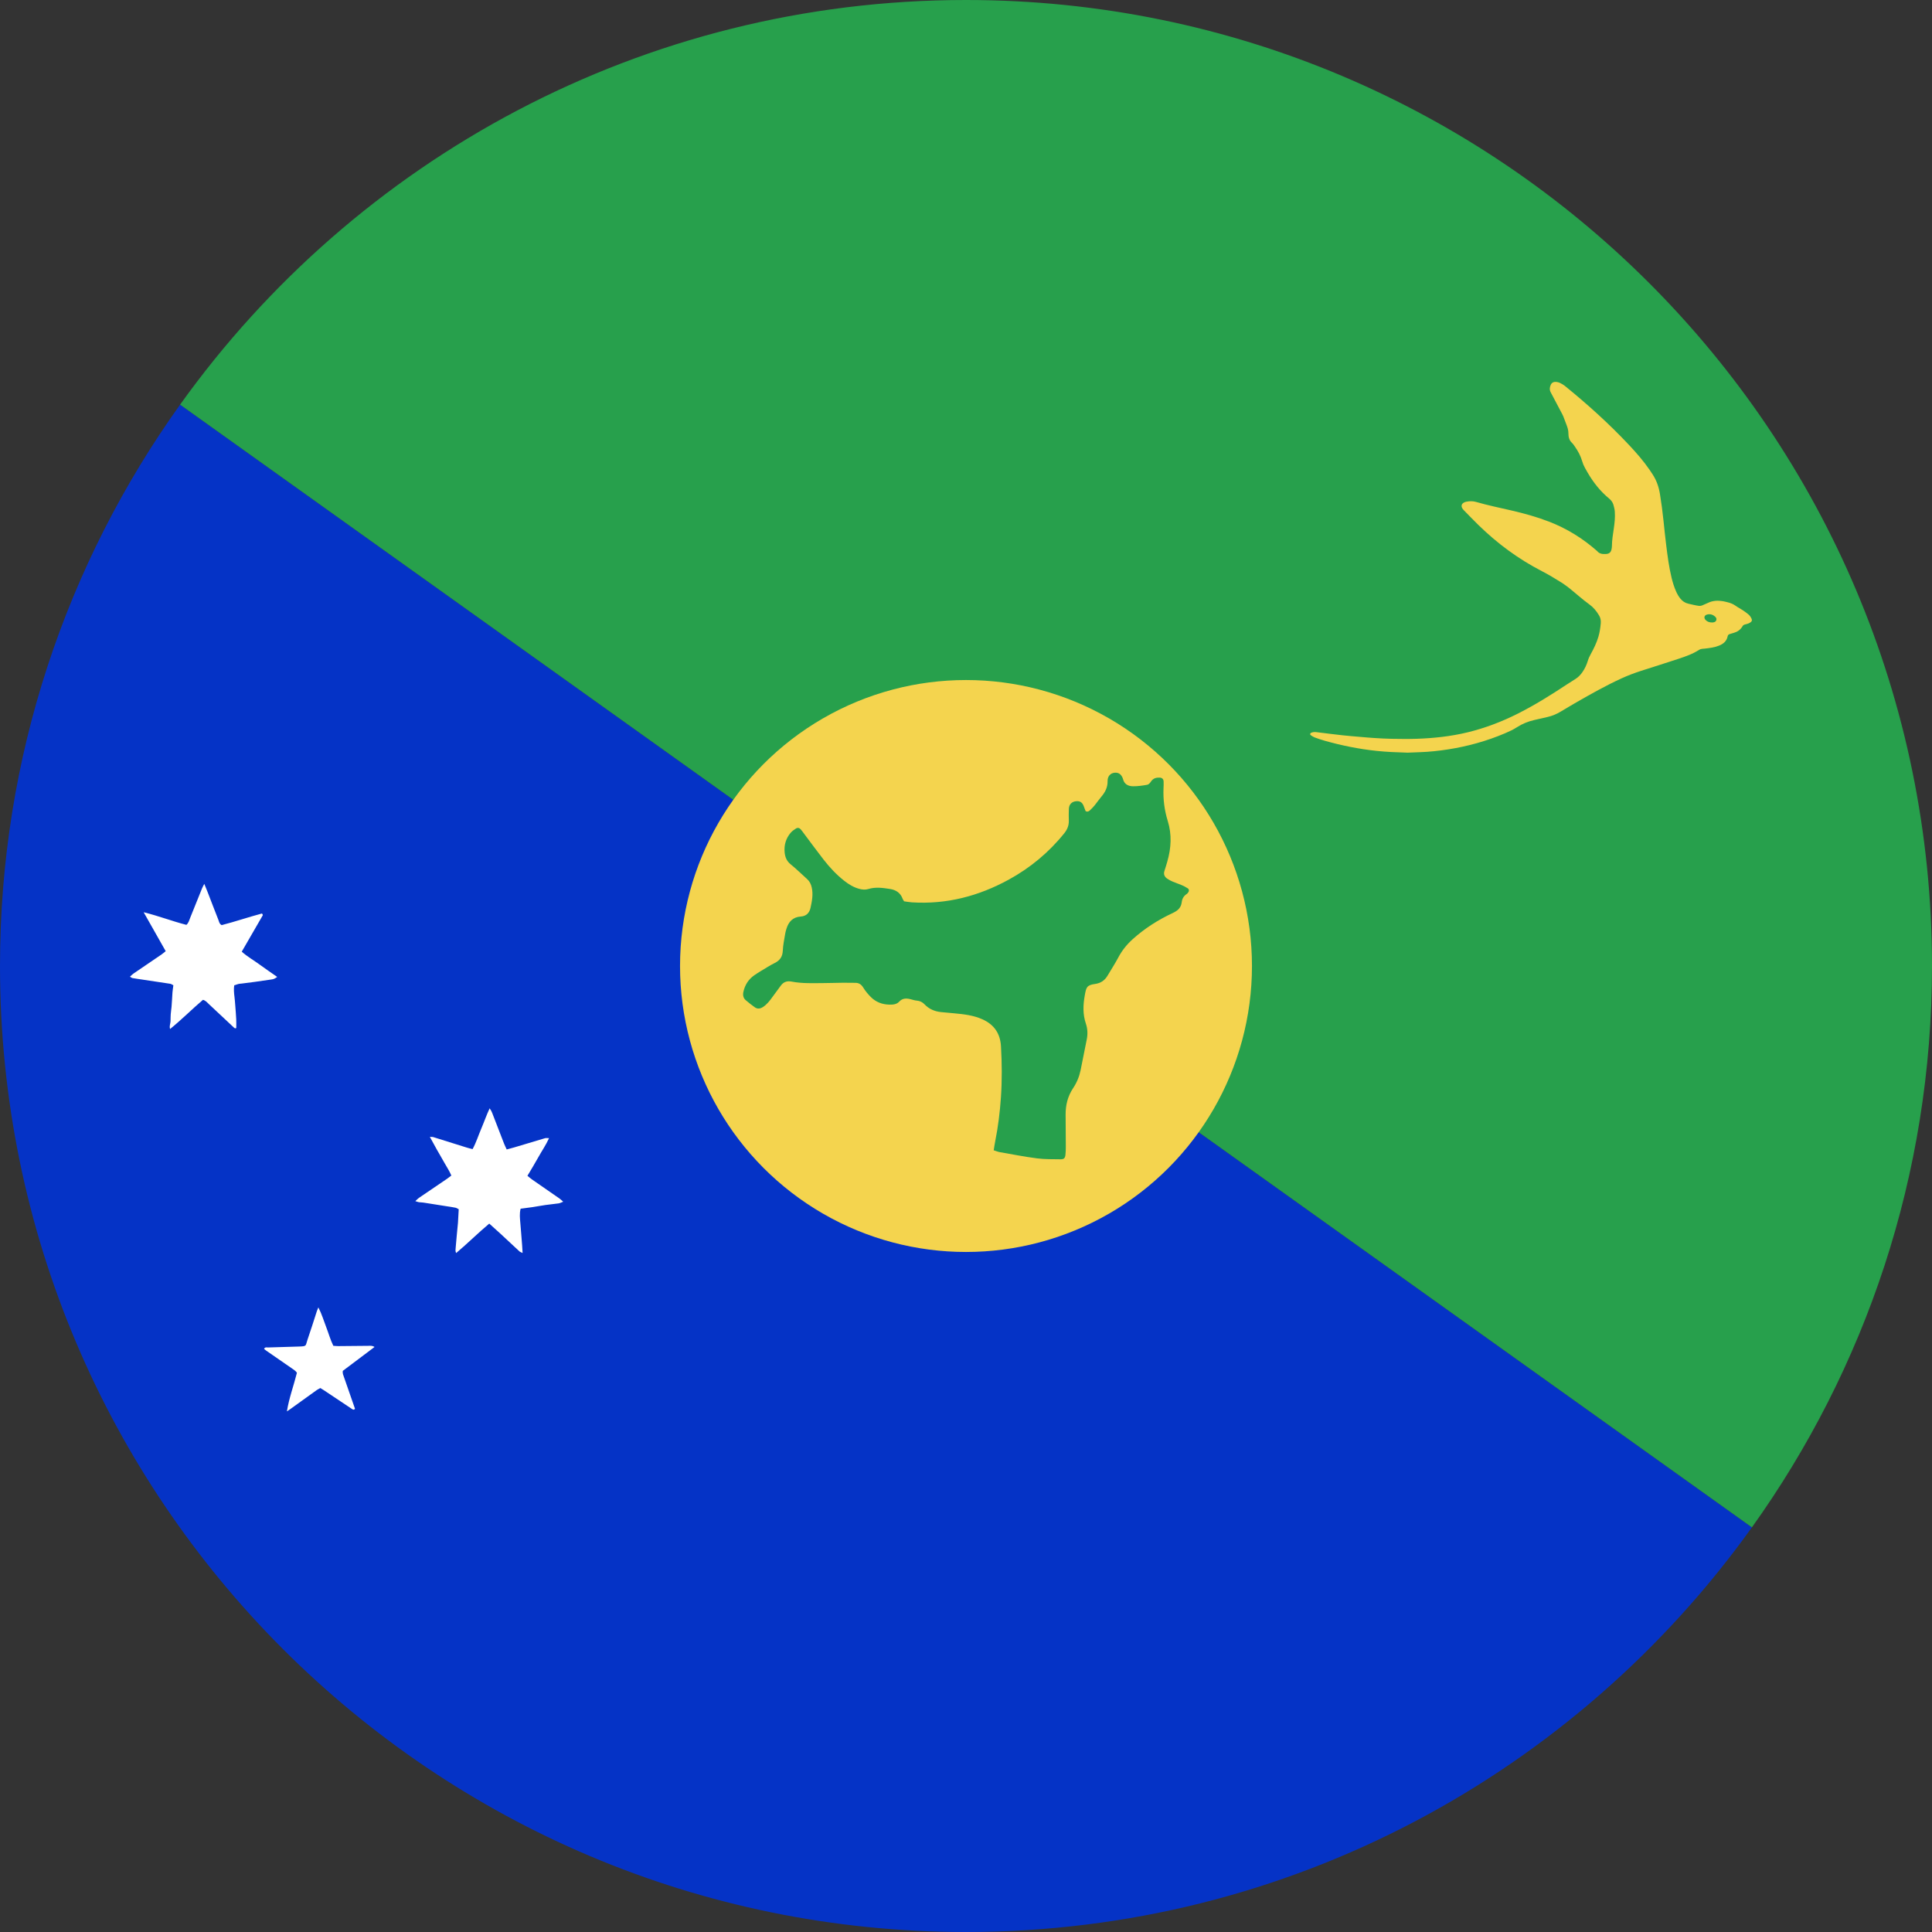
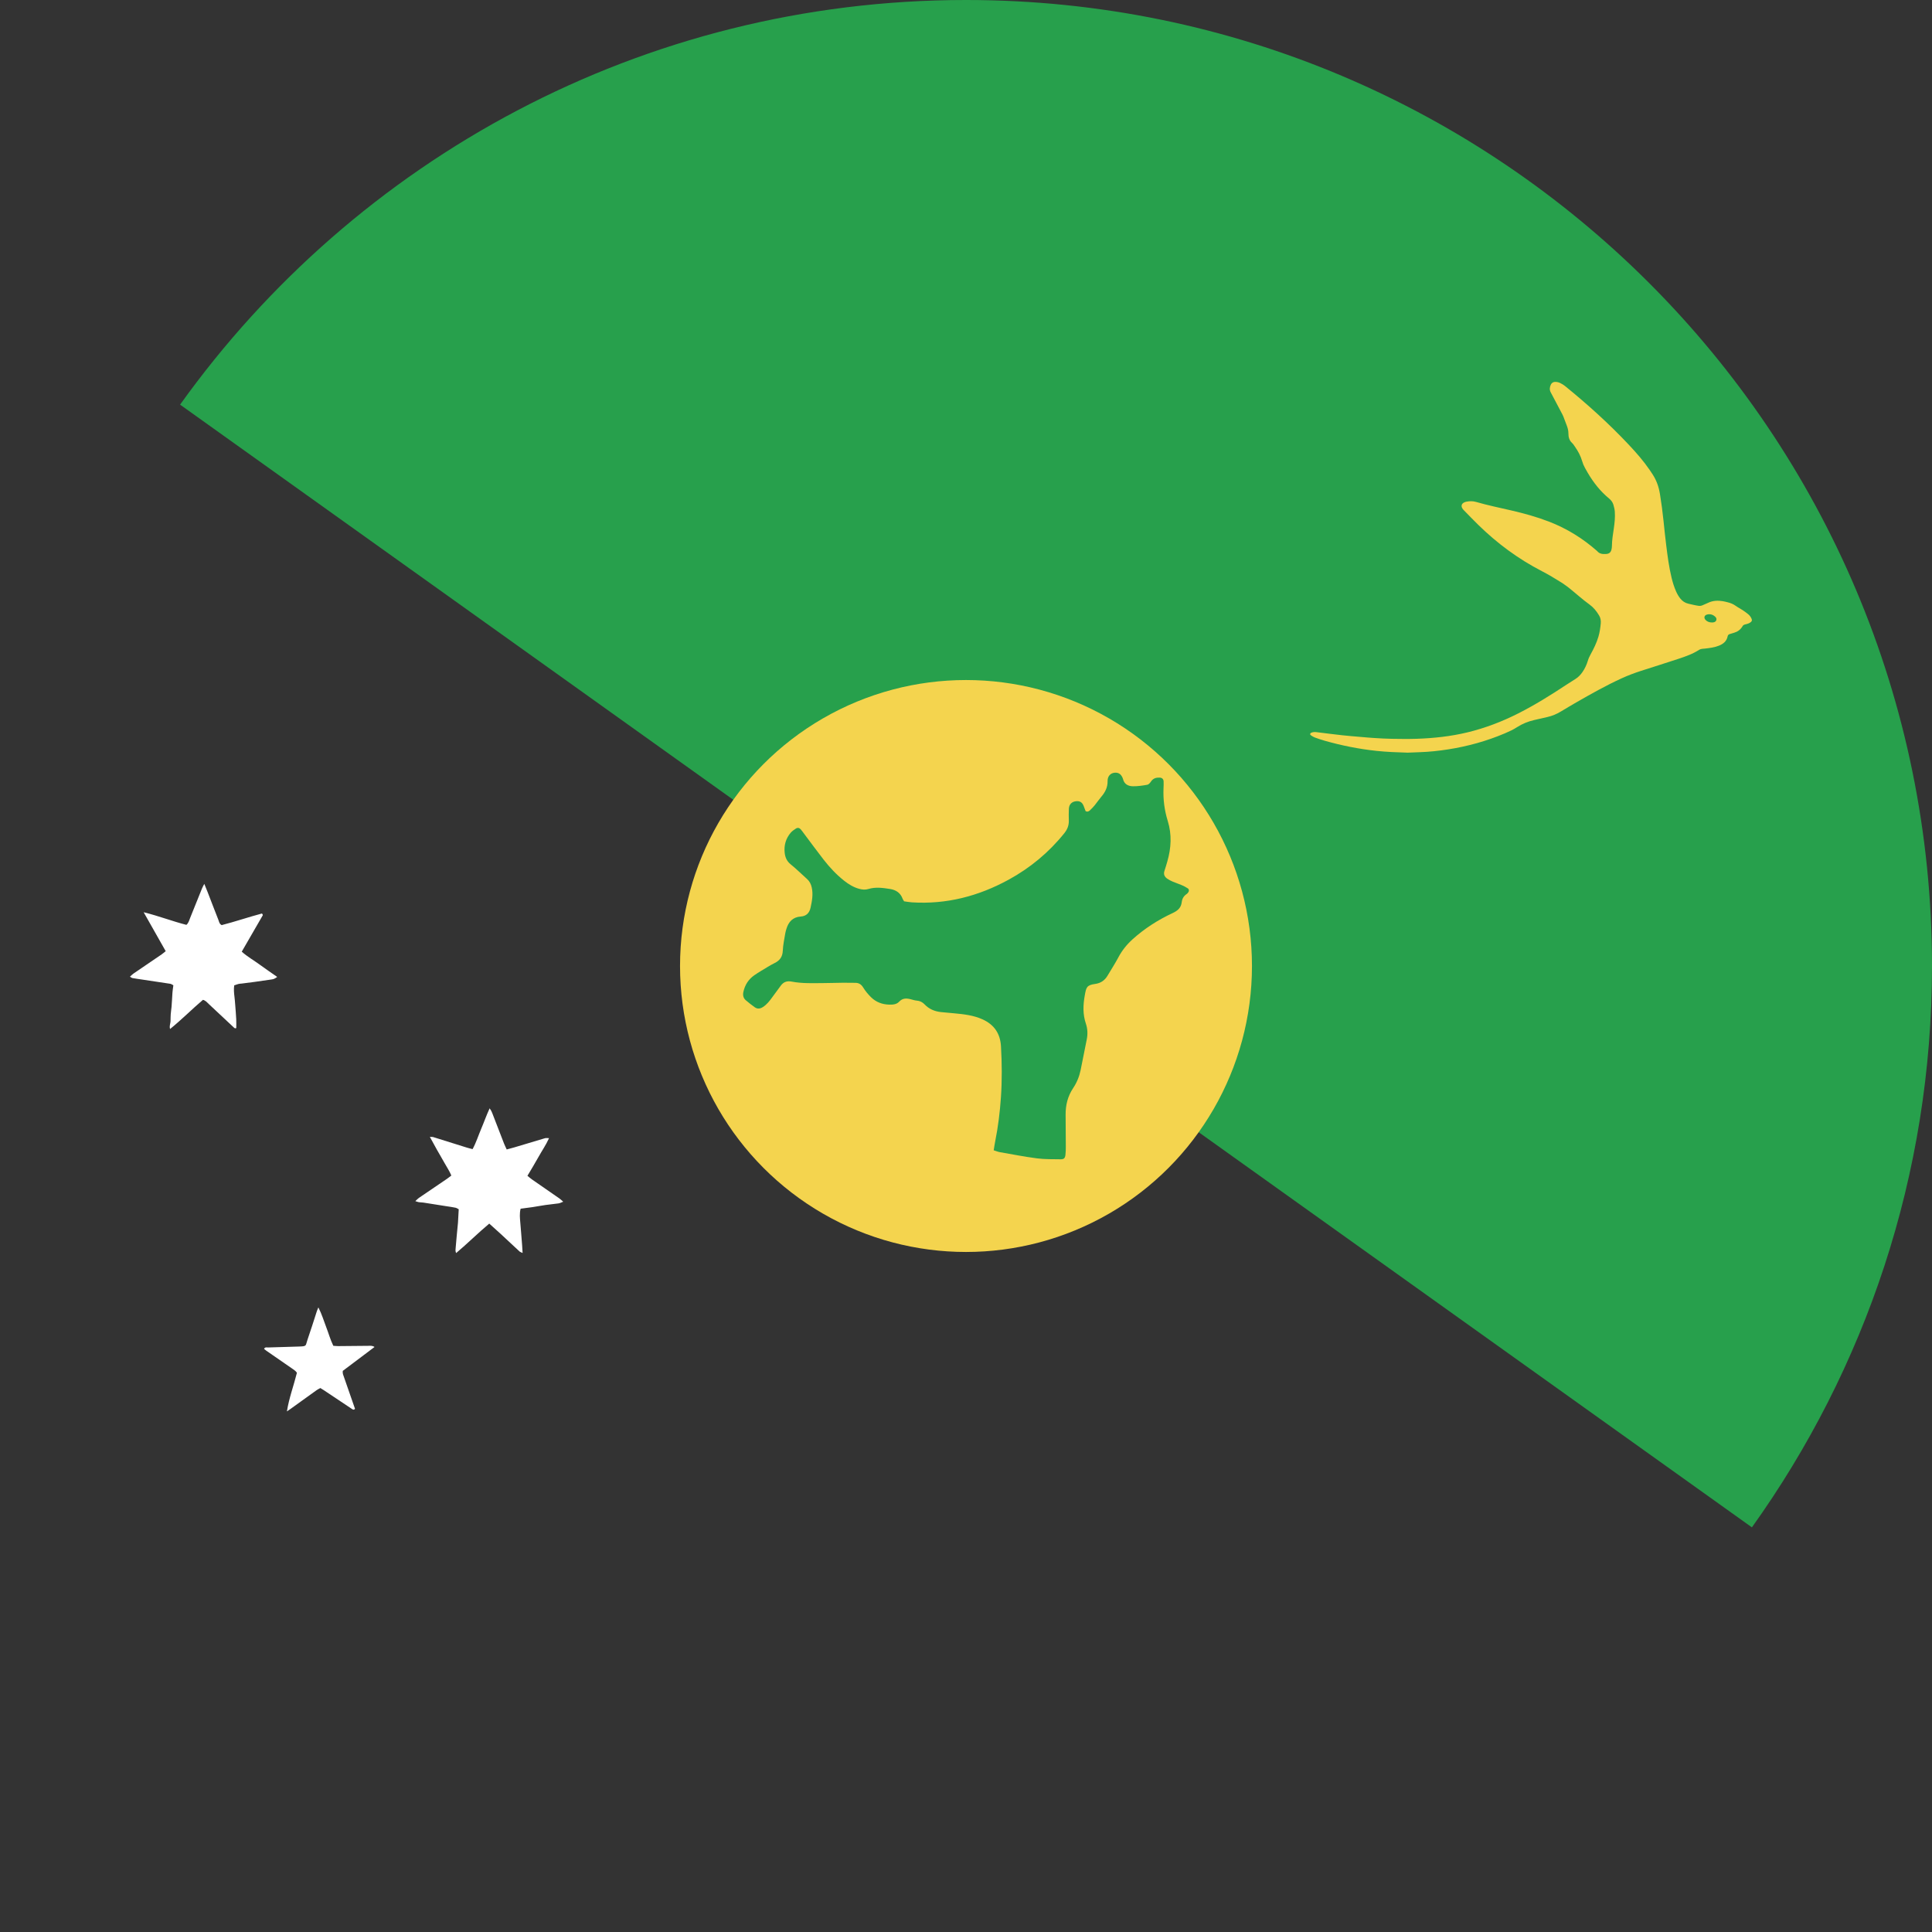
<svg xmlns="http://www.w3.org/2000/svg" id="Livello_2" data-name="Livello 2" viewBox="0 0 4500 4499.99">
  <rect x="0" y="0" width="4500" height="4499.99" fill="#333333" stroke="none" />
  <defs>
    <style>
      .cls-1 {
        fill: #f4d44e;
      }

      .cls-2 {
        fill: #fff;
      }

      .cls-3 {
        fill: #0533c6;
      }

      .cls-4 {
        fill: #27a04c;
      }
    </style>
  </defs>
  <g id="Layer_1" data-name="Layer 1">
    <g>
-       <path class="cls-3" d="M4080.52,3557.51L419.47,942.48C155.73,1311.06,0,1762.21,0,2249.99c0,1242.64,1007.35,2250,2250,2250,754.85,0,1422.37-372.11,1830.52-942.48Z" />
      <path class="cls-4" d="M419.47,942.48l3661.05,2615.03c263.75-368.58,419.48-819.73,419.48-1307.52C4500,1007.42,3492.78.13,2250.23,0h-.47C1495,.08,827.57,372.16,419.47,942.48Z" />
      <circle class="cls-1" cx="2250" cy="2250" r="666.08" />
      <path class="cls-2" d="M1311.85,2799.03c-4.58,1.7-7.55,3.41-10.7,3.87-10.14,1.5-20.37,2.35-30.53,3.79-10.12,1.43-20.17,3.41-30.28,4.93-9.14,1.38-18.34,2.45-27.74,3.7-2.89,11.42-1.58,22.08-.7,32.72.73,8.78,1.44,17.57,2.16,26.35.71,8.77,1.43,17.56,2.09,26.34.39,5.33.66,10.67,1.08,17.67-3.36-1.63-5.69-2.19-7.23-3.61-14.8-13.62-29.41-27.45-44.18-41.11-8.61-7.96-17.4-15.72-26.26-23.69-26.56,22.31-50.38,46.14-77.18,68.67-2.13-4.81-1.37-8.52-1.04-12.21.85-9.26,1.62-18.52,2.44-27.78.43-4.88.91-9.75,1.39-14.62.52-5.36,1.2-10.71,1.55-16.08.66-10.2,1.14-20.41,1.74-31.38-2.33-1.16-4.76-3-7.44-3.57-6.66-1.43-13.45-2.29-20.2-3.35-18.29-2.91-36.58-5.83-54.89-8.65-3.38-.52-6.86-.36-10.25-.87-2.25-.33-4.4-1.29-8.3-2.48,3.64-3.31,5.77-5.78,8.37-7.55,21.83-14.93,43.77-29.72,65.64-44.6,3.17-2.17,6.16-4.62,9.9-7.44-4.5-10.89-10.89-20.11-16.25-29.83-5.44-9.89-11.29-19.53-16.83-29.36-5.48-9.76-10.78-19.6-16.97-30.87,3.76.22,6.07-.08,8.09.55,26.13,8.1,52.2,16.35,78.3,24.5,4.13,1.29,8.36,2.22,13.12,3.47,8.47-15.55,13.48-31.93,20.18-47.57,6.5-15.16,11.83-30.82,19.56-47.45,3.17,4.45,4.72,7.54,6.05,11.04,9.03,23.8,18.26,47.51,27.54,71.21,1.74,4.45,3.95,8.72,6.16,13.55,6.53-1.79,12.17-3.19,17.73-4.85,23.85-7.13,47.66-14.38,71.54-21.38,2.55-.75,5.49-.1,9.32-.1-7.19,16.04-16.8,29.65-24.78,44.12-8.01,14.52-16.75,28.65-25.55,43.58,4.04,3.24,7.24,6.13,10.75,8.57,21.32,14.84,42.73,29.54,64.04,44.39,2.66,1.85,4.93,4.24,8.52,7.36Z" />
      <path class="cls-2" d="M334.62,2124.77c35.96,8.92,67.23,21.2,99.6,29.4,5.41-4.88,6.67-11.36,9.04-17.11,9.29-22.64,18.26-45.42,27.43-68.1,1.24-3.05,2.94-5.91,5.14-10.26,3,7.35,5.45,13.17,7.74,19.06,8.31,21.46,16.44,42.97,24.93,64.36,1.73,4.38,2.23,9.75,7.84,12.64,31.43-8.04,62.63-18.81,93.93-27.09,1.22,2.05,1.53,2.4,1.65,2.8.13.46.31,1.09.1,1.44-16.14,27.99-32.32,55.95-48.94,84.7,12.88,11.63,27.87,19.96,41.56,30,13.41,9.83,27.19,19.14,41.04,28.84-6.73,4.68-8.36,5.23-14.34,6.05-12.56,1.74-25.1,3.68-37.66,5.42-10.16,1.41-20.35,2.67-30.53,3.96-2.42.31-4.92.29-7.28.86-3.28.79-6.45,1.99-10.32,3.23-1.31,8.95-.59,17.63.52,26.37.81,6.31,1.27,12.67,1.76,19.01.87,11.23,1.81,22.45,2.39,33.7.35,6.82.06,13.67.06,20.47-2.83,1.74-4.53-.27-6.27-1.91-19.34-18.1-38.64-36.26-58.02-54.33-3.89-3.63-7.29-8.02-13.3-9.46-25.51,21.72-49.23,45.75-76.54,67.92-2.21-7.15.94-12.55,1.06-18.03.12-5.4.06-10.8.44-16.18.43-5.86,1.37-11.67,1.91-17.51.5-5.37.77-10.76,1.1-16.13.36-5.87.54-11.76,1.06-17.6.47-5.29,1.31-10.53,2.06-16.31-2.79-1.44-4.77-3.17-6.96-3.52-22.18-3.47-44.4-6.71-66.61-10.02-7.23-1.08-14.49-2.05-21.67-3.35-1.72-.31-3.24-1.71-5.91-3.2,3.17-2.82,5.41-5.29,8.08-7.13,21.83-14.97,43.76-29.77,65.61-44.71,3.17-2.17,6.05-4.74,9.64-7.58-16.73-29.52-33.09-58.41-51.37-90.69Z" />
      <path class="cls-2" d="M668.27,3287.35c4.97-31.09,15.81-59.83,23.33-89.94-2.91-4.44-7.5-7.25-11.9-10.28-19.76-13.63-39.51-27.29-59.24-40.97-1.91-1.32-3.62-2.93-5.45-4.43,2.44-4.66,6.27-3.11,9.37-3.21,24.03-.81,48.06-1.35,72.08-2.19,18.85-.66,14.7-1.31,19.78-15.89,7.73-22.18,14.64-44.65,21.94-66.98.69-2.12,1.66-4.15,3.34-8.29,8.14,15.78,12.38,30.73,17.97,45.09,5.65,14.54,9.73,29.68,16.84,44.34,3.97.27,7.8.77,11.63.74,23.07-.16,46.12-.49,69.19-.63,4.67-.04,9.64-1.09,15.21,2.68-25.4,19.11-49.94,37.57-74,55.67-.82,6.13,1.45,10.53,3.05,15.1,8.53,24.48,17.04,48.97,25.47,73.23-3.08,3.67-5.53,1.41-7.87-.15-21.61-14.39-43.19-28.83-64.8-43.23-2.43-1.62-4.95-3.07-8.04-4.99-2.88,1.6-5.96,2.95-8.64,4.87-20.73,14.83-41.38,29.77-62.07,44.65-2.34,1.68-4.78,3.22-7.17,4.82Z" />
      <path class="cls-4" d="M2314.51,2679.3c1.29-7.82,2.15-14.17,3.42-20.44,6.9-34.1,11.06-68.53,13.45-103.24,2.7-39.45,2.34-78.83.13-118.3-1.7-30.22-16.04-50.95-43.31-63.18-20.75-9.3-42.96-11.86-65.27-13.9-10.56-.96-21.13-1.8-31.65-2.96-14.49-1.61-27.36-7.02-37.54-17.72-5.15-5.4-11.01-8.4-18.51-8.98-4.64-.37-9.22-1.9-13.78-3.08-10.1-2.6-19.12-3.04-27.38,5.83-5.78,6.21-14.72,6.9-23.17,6.63-15.94-.48-30.24-5.74-41.63-16.81-7.1-6.91-13.66-14.75-18.8-23.18-4.6-7.51-10.21-10.79-18.56-10.76-9.41.02-18.84-.32-28.26-.22-14.73.15-29.45.71-44.17.78-25.31.13-50.71,1.36-75.77-3.48-10.35-2-18.54.67-24.81,9.1-6.67,8.98-13.37,17.92-19.88,27-6.2,8.65-12.55,16.96-21.66,22.98-6.73,4.44-13.12,5.25-19.6.57-7.13-5.15-14.1-10.55-20.76-16.29-5.89-5.08-7.08-11.92-5.47-19.38,3.53-16.27,11.98-29.44,25.63-38.86,9.69-6.67,19.9-12.59,29.97-18.69,5.54-3.36,11.14-6.68,16.96-9.49,12.2-5.9,18.64-14.69,19.22-28.93.54-13.44,3.59-26.78,5.71-40.14.55-3.46,1.59-6.87,2.6-10.25,4.96-16.8,15.03-27.87,33.47-29.11,13.2-.88,20.28-8.58,22.92-20.72,3.39-15.54,6.34-31.09,2.67-47.2-1.78-7.84-4.99-14.24-10.96-19.56-12.76-11.36-24.87-23.49-38.14-34.21-9.13-7.35-12.84-16.57-13.94-27.37-1.74-17.2,2.81-32.78,13.97-46.01,3.33-3.96,7.88-7.03,12.28-9.88,3.93-2.54,8.05-1.69,11.14,1.8,2.72,3.07,5.06,6.5,7.54,9.79,15.21,20.24,30.15,40.71,45.7,60.7,14.14,18.16,29.82,34.95,47.95,49.28,10.71,8.46,22.17,15.49,35.58,19,7.01,1.83,13.81,2.41,20.85.25,16.88-5.17,33.96-2.62,50.76.01,13.44,2.12,24.19,9.08,29.04,22.88.57,1.6,1.74,3,3.4,5.8,5.54.74,11.83,1.99,18.17,2.39,80.5,5.1,155.28-14.41,225.54-52.89,50.2-27.5,93.43-63.32,129.36-108.05,7.1-8.84,10.79-17.91,10.6-28.99-.16-9.41-.42-18.87.13-28.26.62-10.26,6.91-16.33,16.68-17.35,8.78-.93,14.26,2.41,17.69,10.92,1.72,4.28,3.27,8.62,4.61,12.19,4.93,2.41,7.86.17,10.37-2.22,3.84-3.64,7.55-7.46,10.89-11.55,5.2-6.38,9.78-13.3,15.12-19.57,9.05-10.6,15.03-21.82,14.8-36.58-.19-11.77,7.03-18.75,16.45-19.57,7.08-.62,12.75,1.77,16.44,8.03,1.18,2.01,2.44,4.14,2.95,6.38,2.91,12.59,12.39,17.04,23.56,17.13,11.07.08,22.26-1.51,33.17-3.52,3.34-.62,6.59-4.64,8.78-7.86,4.96-7.27,11.92-9.1,19.97-8.77,5.48.23,8.86,3.28,9.14,8.73.25,5.29.05,10.6-.18,15.9-1.17,26.12,2.15,51.5,9.92,76.62,9.65,31.21,7.94,62.76-1.05,93.99-2.12,7.34-4.24,14.7-6.69,21.94-2.71,7.99.13,13.91,6.59,18.31,3.85,2.62,8.09,4.85,12.39,6.68,7.03,3.01,14.37,5.33,21.39,8.36,4.82,2.07,9.52,4.55,13.91,7.4,3.25,2.12,3.45,6.36,1.09,9.37-1.09,1.37-2.17,2.89-3.6,3.83-6.94,4.5-10.64,11.11-11.55,19-1.56,13.36-9.58,19.97-21.3,25.44-33.76,15.77-65.02,35.67-92.85,60.69-13.71,12.33-24.98,26.39-33.66,42.8-7.7,14.54-16.77,28.35-25.15,42.54-6.44,10.9-16.04,17.22-28.38,18.92-20.22,2.77-21.11,8.11-24.45,26.48-4.04,22.23-4.92,44.21,2.58,66.28,3.95,11.62,4.51,24.25,1.96,36.7-4.85,23.62-9.37,47.31-14.19,70.92-3.1,15.17-8.86,29.42-17.43,42.22-12.63,18.85-17.72,39.57-17.59,61.9.13,24.74.39,49.48.46,74.22.01,6.48-.13,12.98-.86,19.4-.9,7.82-3.57,10.5-11.47,10.37-18.25-.29-36.67.18-54.69-2.15-29.15-3.76-58.07-9.48-87.05-14.54-3.97-.7-7.77-2.36-13.82-4.25Z" />
      <path class="cls-1" d="M4079.76,1441.3c-1.7-4.16-4.31-7.74-7.73-10.54-4.19-3.43-8.58-6.64-13.09-9.61-5.4-3.56-11.25-6.45-16.46-10.22-5.6-4.02-11.71-6.49-18.28-8.07-3.77-.89-7.51-1.98-11.33-2.59-11.69-1.88-23.17-1.51-34.13,3.71-4.2,2-8.57,3.62-12.77,5.61-3.14,1.49-6.21,1.96-9.73,1.47-7.94-1.11-15.66-3.15-23.46-4.86-8.06-1.78-14.16-6.04-19.15-12.25-4.07-5.09-7.19-10.73-9.82-16.66-4.5-10.2-7.79-20.8-10.4-31.62-6.07-25.17-9.42-50.78-12.56-76.42-2.29-18.71-4.31-37.46-6.21-56.21-2.11-20.82-4.94-41.53-8.26-62.19-2.67-16.57-7.98-32.05-17.23-46.11-2.27-3.46-4.53-6.93-6.87-10.32-14.39-20.93-31.08-40-48.44-58.47-46.28-49.25-96.37-94.4-148.81-136.97-3.56-2.89-7.69-5.21-11.85-7.23-2.71-1.31-5.9-2.03-8.93-2.26-5.3-.4-9.83,1.62-12.14,6.61-2.67,5.81-3.39,11.74-.11,17.84,9.06,16.85,17.89,33.81,26.8,50.74.83,1.6,1.68,3.21,2.33,4.89,2.59,6.74,5.03,13.54,7.69,20.27,2.48,6.29,4.31,12.6,4.3,19.52,0,8.42,1.81,16.29,8.53,22.39,2.63,2.39,4.53,5.61,6.61,8.56,7.34,10.43,13.33,21.58,16.89,33.84,1.6,5.51,3.72,10.7,6.53,15.66,2.17,3.84,4.26,7.7,6.48,11.49,13.31,22.7,29.37,43.13,49.78,59.92,4.71,3.88,8.28,8.67,10,14.49,1.51,5.16,2.84,10.51,3.23,15.86.96,12.93-.35,25.79-2.21,38.61-1.99,13.8-4.42,27.56-4.5,41.57-.03,2.57-.38,5.16-.92,7.68-1.44,6.83-5.25,10.44-12.22,10.87-7.83.49-15.63.25-21.2-6.7-33.45-29.54-70.78-52.69-112.52-68.75-28.03-10.8-56.89-18.77-86.09-25.59-27.9-6.51-56.01-12.15-83.55-20.18-7.56-2.2-15.34-2.02-23.05-.43-1.5.31-2.99.84-4.38,1.5-6.23,2.97-7.87,8.18-4.39,14.03.91,1.52,2.1,2.94,3.36,4.22,11.23,11.44,22.32,23.02,33.78,34.22,44.09,43.12,93.2,79.43,148.05,107.74,15.41,7.95,30.21,16.86,44.88,26.06,1.1.69,2.23,1.33,3.28,2.07,4.82,3.46,9.79,6.74,14.42,10.44,16.36,13.04,31.8,27.23,48.81,39.5,4.36,3.16,8.36,6.99,11.9,11.06,3.7,4.26,6.87,9.03,9.84,13.84,3.48,5.66,4.63,12,4.01,18.63-.98,10.56-2.43,21-5.49,31.21-4.26,14.2-10.62,27.45-17.8,40.34-2.77,4.99-5.16,10.07-6.8,15.57-2.83,9.46-6.98,18.34-12.64,26.47-4.33,6.2-9.41,11.65-15.88,15.71-7,4.4-14.02,8.77-20.91,13.33-36.43,24.13-73.48,47.23-112.5,67.02-37.71,19.12-76.94,34.14-118.08,44.13-39.09,9.48-78.87,13.73-118.97,15.06-19.1.64-38.25.36-57.38.05-13.68-.21-27.37-1.04-41.04-1.87-10.84-.64-21.64-1.64-32.46-2.58-14.16-1.21-28.33-2.29-42.45-3.86-20.03-2.22-40.03-4.81-60.02-7.25-4.18-.5-8.27-.25-12.15,1.53-2.56,1.16-3.18,3.93-.93,5.55,2.92,2.08,6.04,4.1,9.36,5.33,7.74,2.86,15.6,5.5,23.53,7.74,39.35,11.13,79.3,19.17,120.01,23.49,23.68,2.52,47.42,3.4,72.77,4.17,8.51-.34,18.57-.79,28.64-1.12,21.99-.75,43.81-3.08,65.53-6.47,45.65-7.12,89.86-19.33,132.39-37.43,9.73-4.14,19.32-8.53,28.31-14.35,12.21-7.9,25.64-13.29,39.86-16.59,10.31-2.39,20.63-4.79,30.96-7.1,10.95-2.46,21.14-6.75,30.74-12.51,11.99-7.14,23.93-14.37,36.03-21.31,34.75-19.93,69.61-39.63,106.11-56.29,14.61-6.67,29.57-12.32,44.8-17.24,29.01-9.37,58.13-18.41,87.06-28.01,16.9-5.61,33.79-11.45,48.88-21.32,1.66-1.08,3.8-1.53,5.79-1.92,2.27-.44,4.62-.42,6.94-.68,11.06-1.25,22.09-2.64,32.56-6.68,10.45-4.03,18.49-10.4,20.8-22.06.59-3,2.43-4.4,5.06-5.21,3.21-.99,6.41-2.02,9.65-2.92,8.04-2.25,14.46-6.73,19.02-13.79.28-.44.6-.84.83-1.3,1.25-2.54,3.43-3.68,6.08-4.34,2.75-.69,5.53-1.36,8.14-2.42,1.88-.74,3.69-1.88,5.27-3.18,2.68-2.21,3.02-4.31,1.69-7.56ZM3997.54,1444.65c-1.19,3.22-3.86,4.63-7.15,5.01-1.01.13-2.04.16-2.23.18-6.5.11-11.51-1.68-15.45-5.76-4.89-5.05-3.14-11.17,3.73-12.79,7-1.65,13.25.2,18.5,5.08,2.37,2.2,3.84,4.96,2.61,8.29Z" />
    </g>
  </g>
</svg>